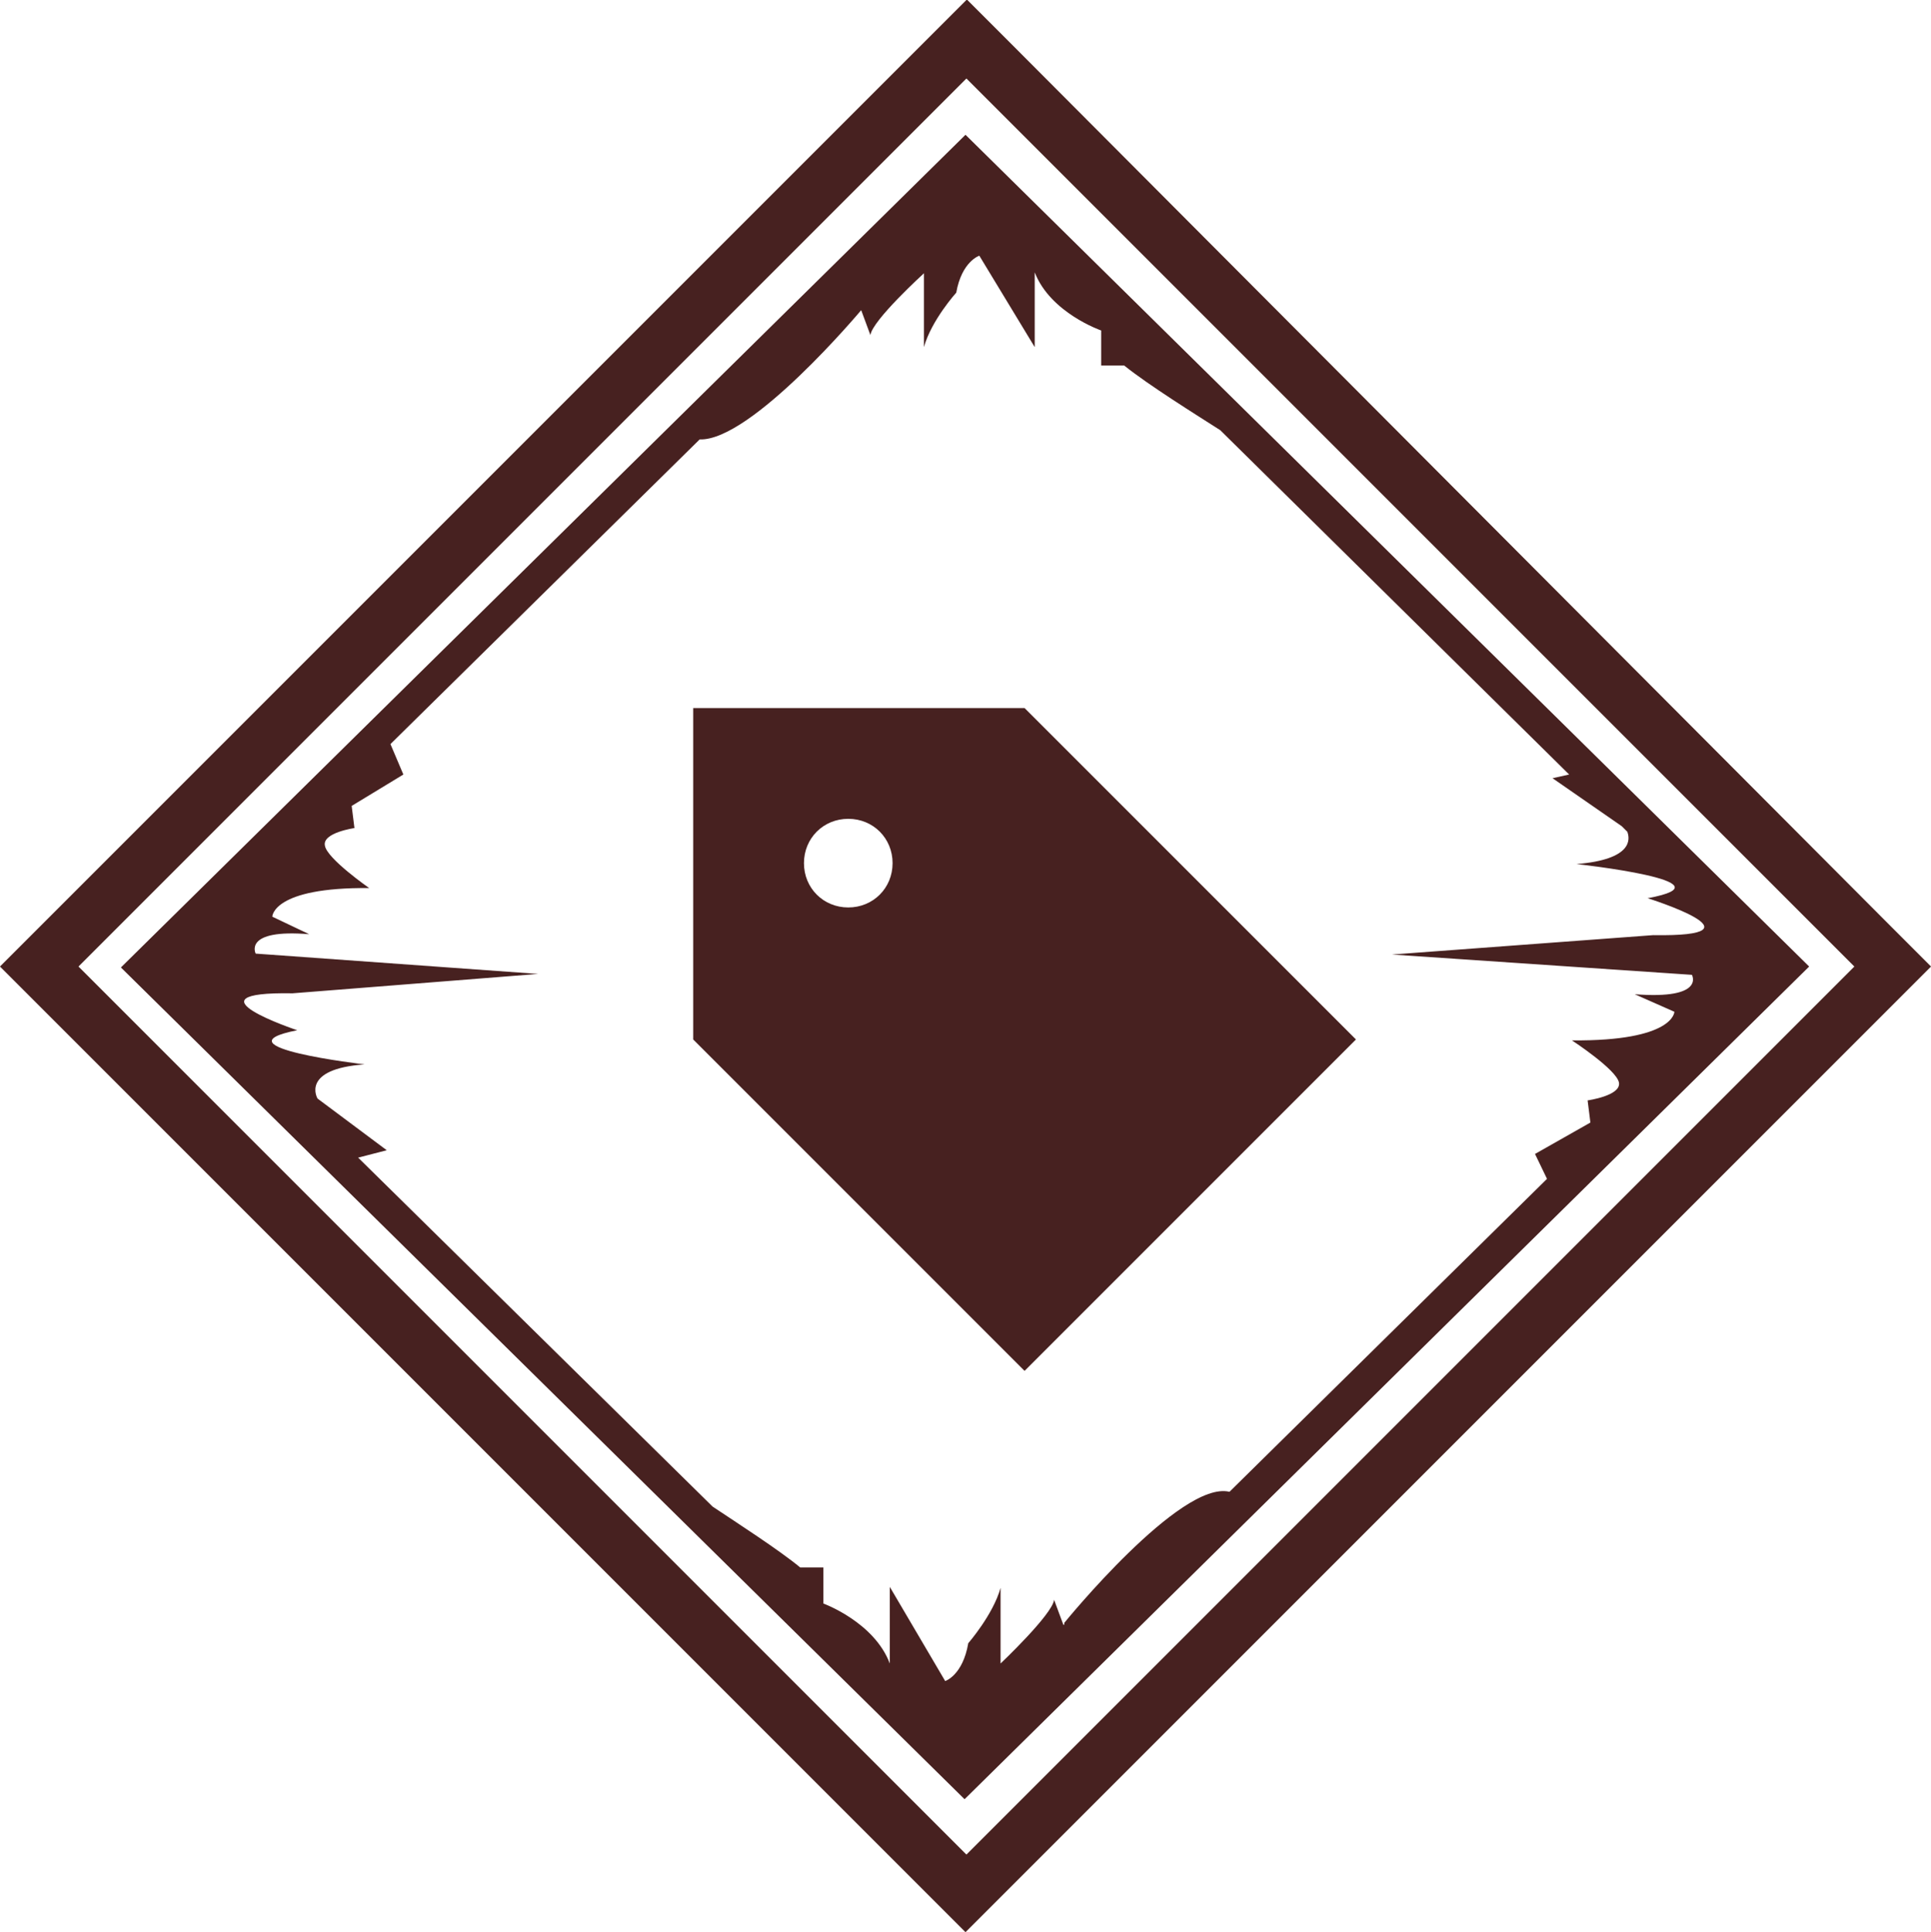
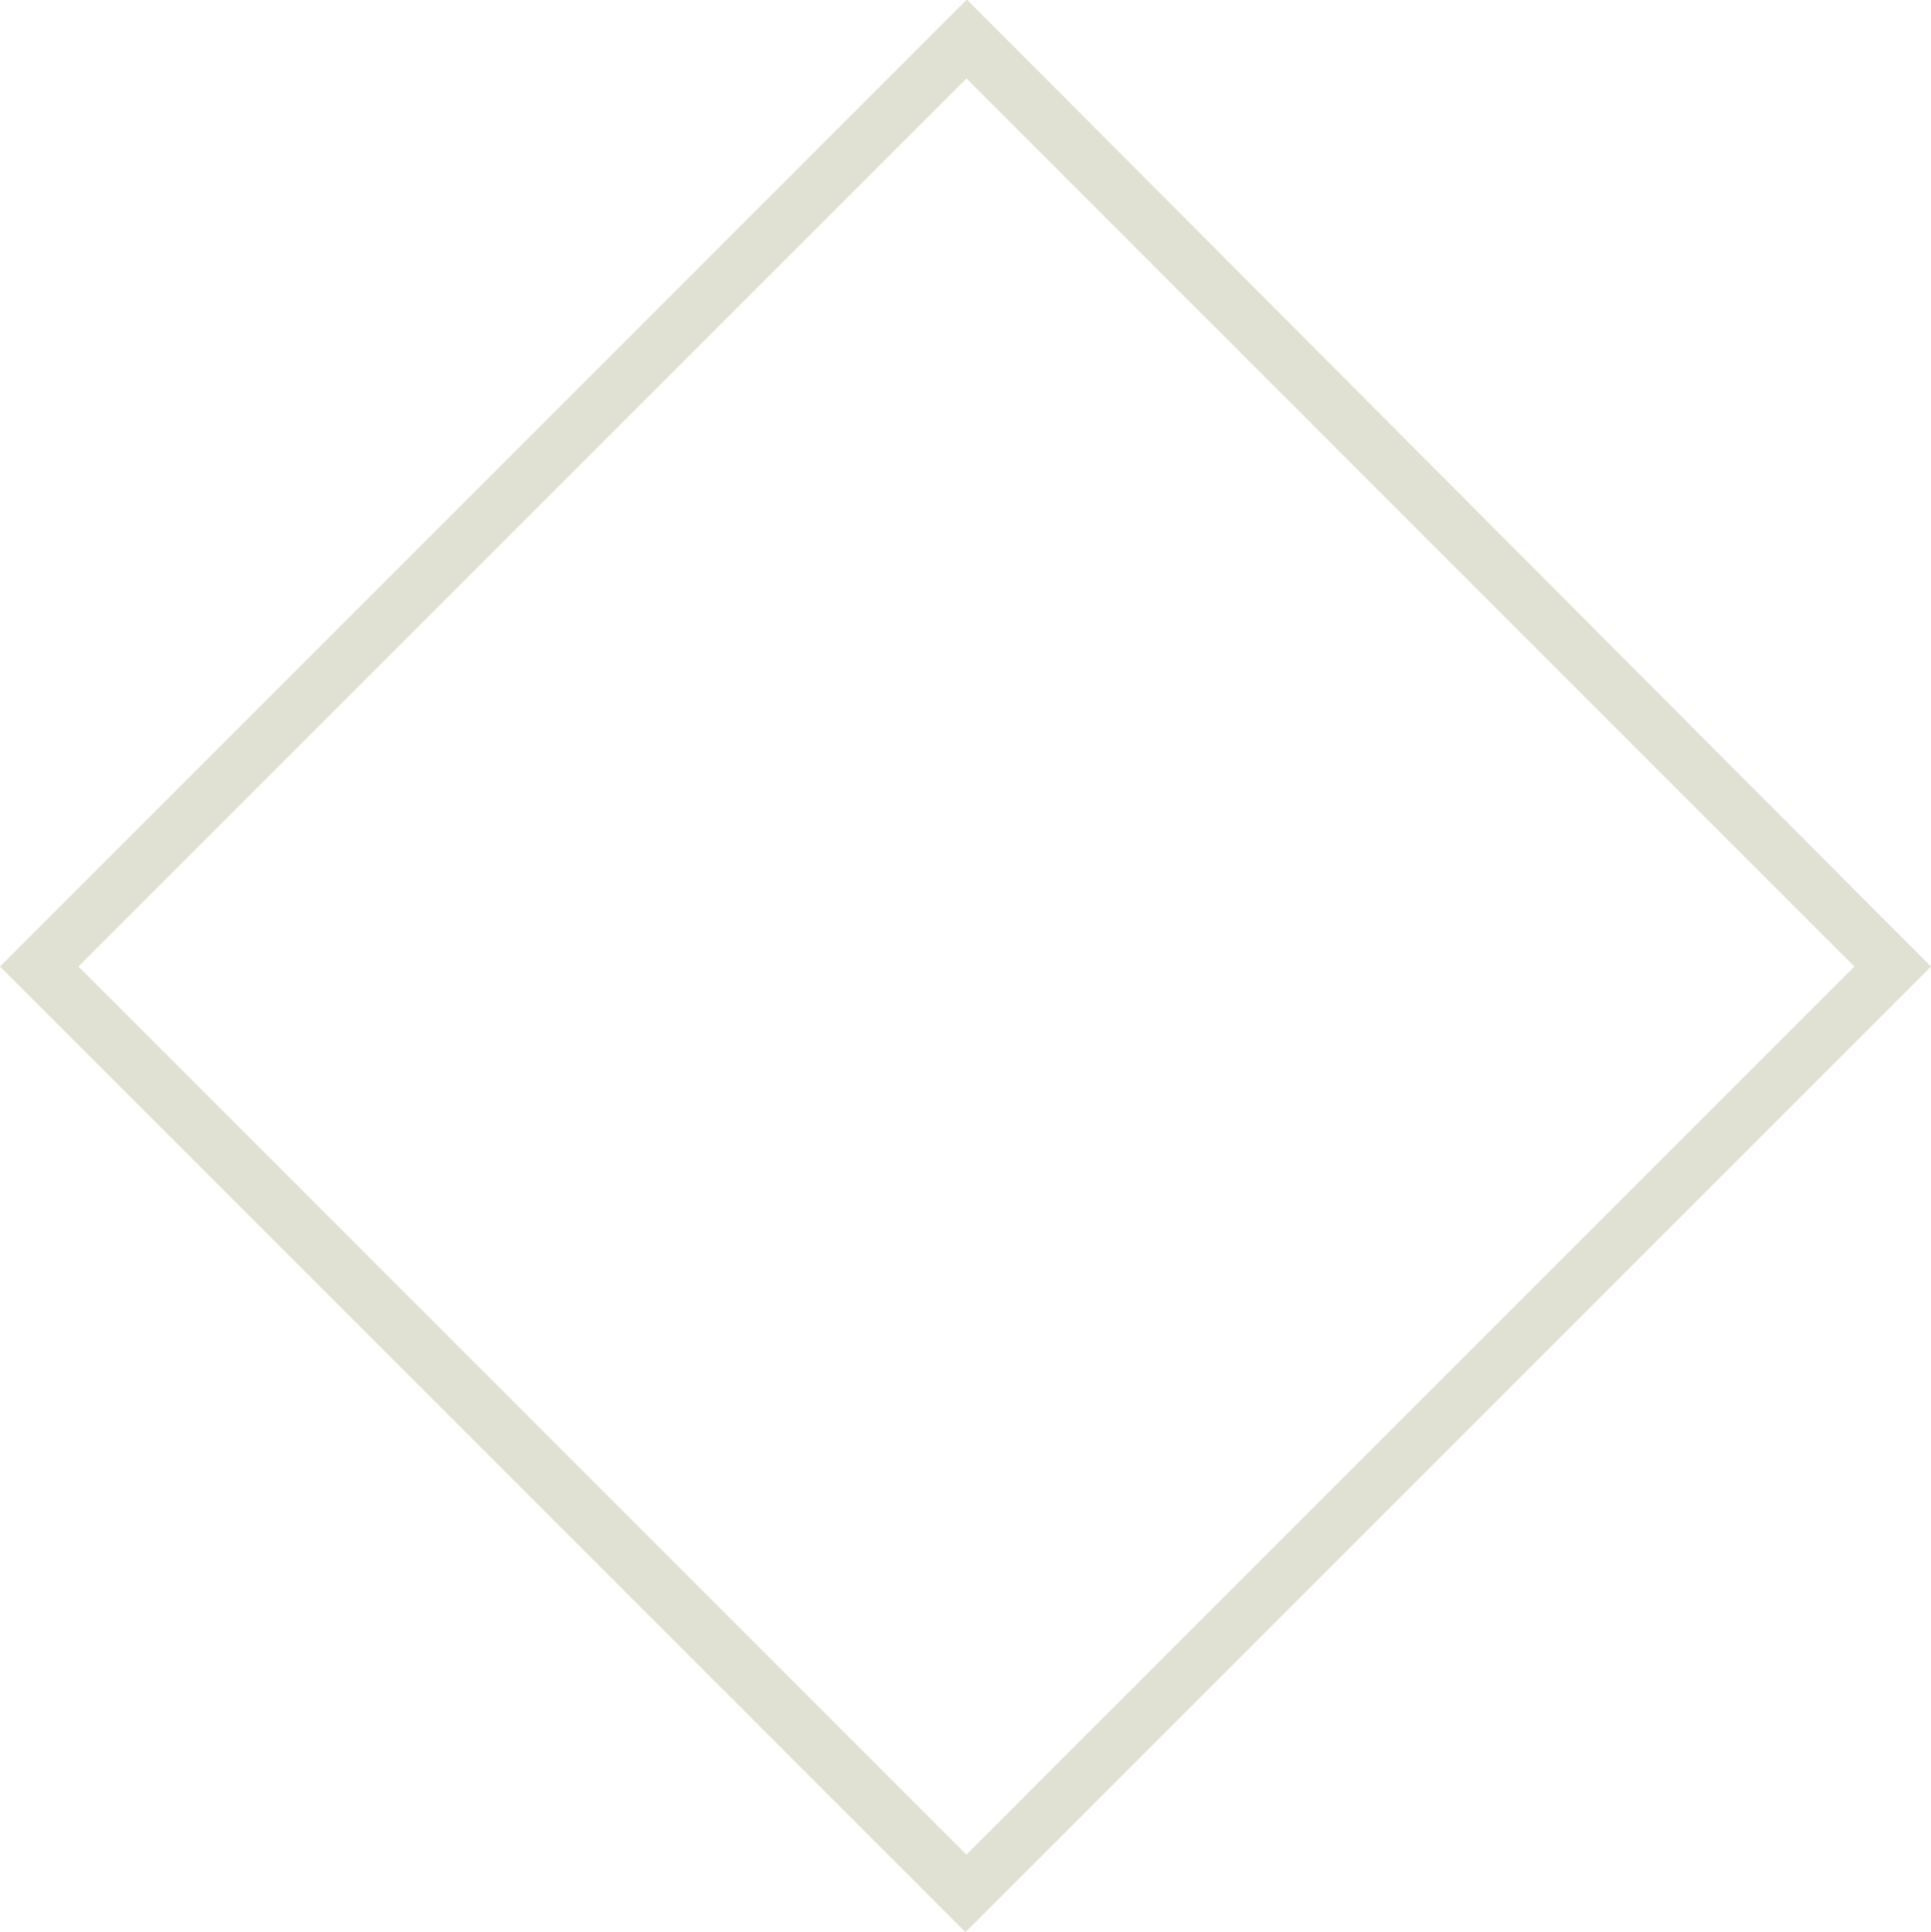
<svg xmlns="http://www.w3.org/2000/svg" viewBox="0 0 209.2 209.3" version="1.1" id="Layer_1">
  <defs>
    <style>
      .st0 {
        fill: none;
      }

      .st1 {
        fill: #e0e1d3;
      }

      .st2 {
        fill: #472120;
      }
    </style>
  </defs>
-   <path d="M104.6,8.4l96.2,96.2-96.2,96.2L8.4,104.6,104.6,8.4" class="st0" />
  <path d="M104.7,8.5l96.2,96.2-96.2,96.2L8.5,104.7,104.7,8.5M104.7,0l-4.2,4.2L4.2,100.5l-4.2,4.2,4.2,4.2,96.2,96.2,4.2,4.2,4.2-4.2,96.2-96.2,4.2-4.2-4.2-4.2L109,4.2l-4.2-4.2h-.1Z" class="st1" />
-   <path d="M104.7,8.5l96.2,96.2-96.2,96.2L8.5,104.7,104.7,8.5M104.7,0l-4.2,4.2L4.2,100.5l-4.2,4.2,4.2,4.2,96.2,96.2,4.2,4.2,4.2-4.2,96.2-96.2,4.2-4.2-4.2-4.2L109,4.2l-4.2-4.2h-.1Z" class="st2" />
-   <path d="M75.1,76.7v35.9l35.9,35.9,35.9-35.9-35.9-35.9s-35.9,0-35.9,0ZM91.9,88.7c2.7,0,4.8,2.1,4.8,4.8s-2.1,4.8-4.8,4.8-4.8-2.1-4.8-4.8,2.1-4.8,4.8-4.8Z" class="st2" />
-   <path d="M104.6,14.6L13.1,104.8l91.4,90.1,91.5-90.2L104.6,14.6ZM115.2,176l-1-2.7c-.2,1.6-5.8,6.9-5.8,6.9v-8.2c-.8,2.9-3.5,6-3.5,6-.6,3.5-2.5,4.1-2.5,4.1l-6-10.2v8.3c-1.7-4.5-7.2-6.5-7.2-6.5v-3.9h-2.5c-2.3-1.9-6.8-4.8-9.5-6.6l-38.4-37.8,3.1-.8-7.5-5.6s-1.9-3.2,5.1-3.7c0,0-16.4-1.9-7.3-3.7,0,0-12.6-4.2-.5-4l26.6-2.1-30.6-2.2s-1.4-2.7,5.8-2.1l-4-1.9s0-3.2,10.5-3.1c0,0-4.6-3.2-4.8-4.6-.3-1.4,3.2-1.9,3.2-1.9l-.3-2.4,5.6-3.4-1.4-3.3-.3.3,33.8-33.3c5.6.2,17.5-14,17.5-14l1,2.7c.2-1.6,5.8-6.7,5.8-6.7v8c.8-2.9,3.5-5.9,3.5-5.9.6-3.4,2.5-4,2.5-4l6,9.9v-8.1c1.7,4.4,7.2,6.3,7.2,6.3v3.8h2.5c2.6,2.1,7.9,5.4,10.4,7l37.8,37.3-1.8.4,7.5,5.2.6.6c.3.8.6,3-5.5,3.5,0,0,17.4,1.9,7.7,3.7,0,0,13.4,4.2.6,4l-28.3,2.1,32.5,2.2s1.5,2.7-6.2,2.1l4.3,1.9s0,3.2-11.1,3.1c0,0,4.9,3.2,5.1,4.6s-3.4,1.9-3.4,1.9l.3,2.4-6,3.4,1.3,2.7-34.4,33.9c-5.3-1.3-17.9,14.2-17.9,14.2v.2Z" class="st2" />
</svg>